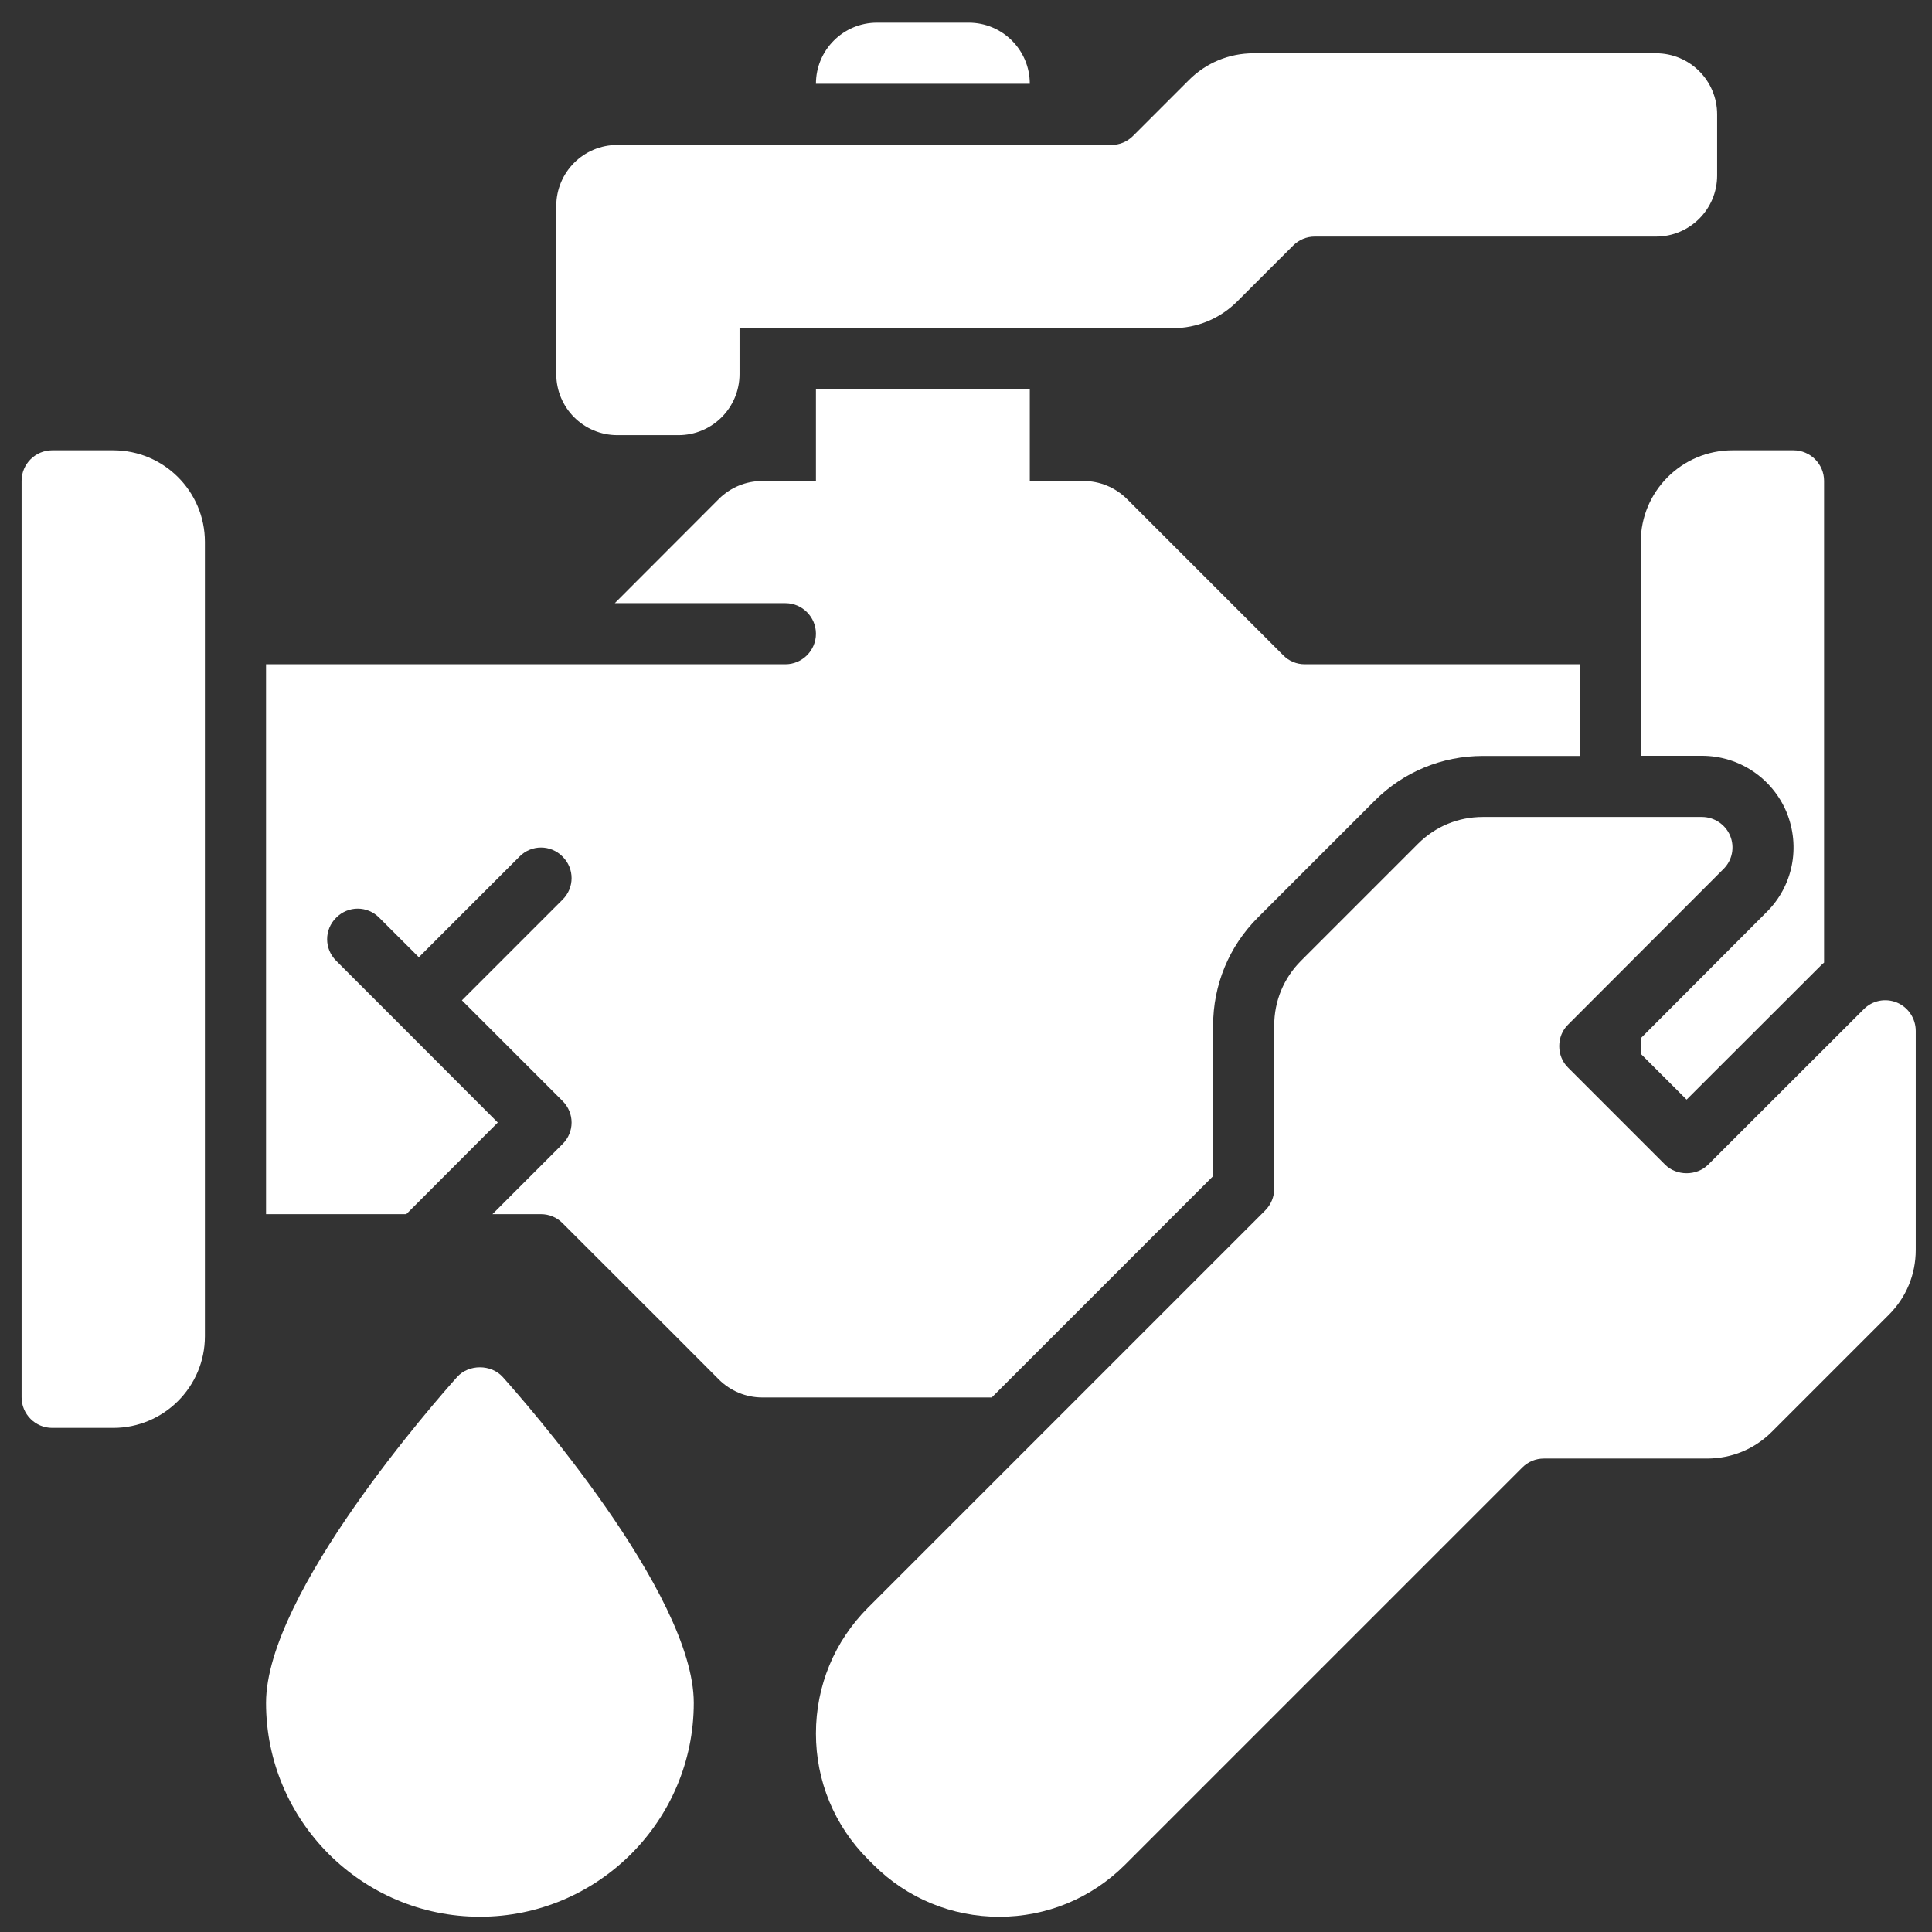
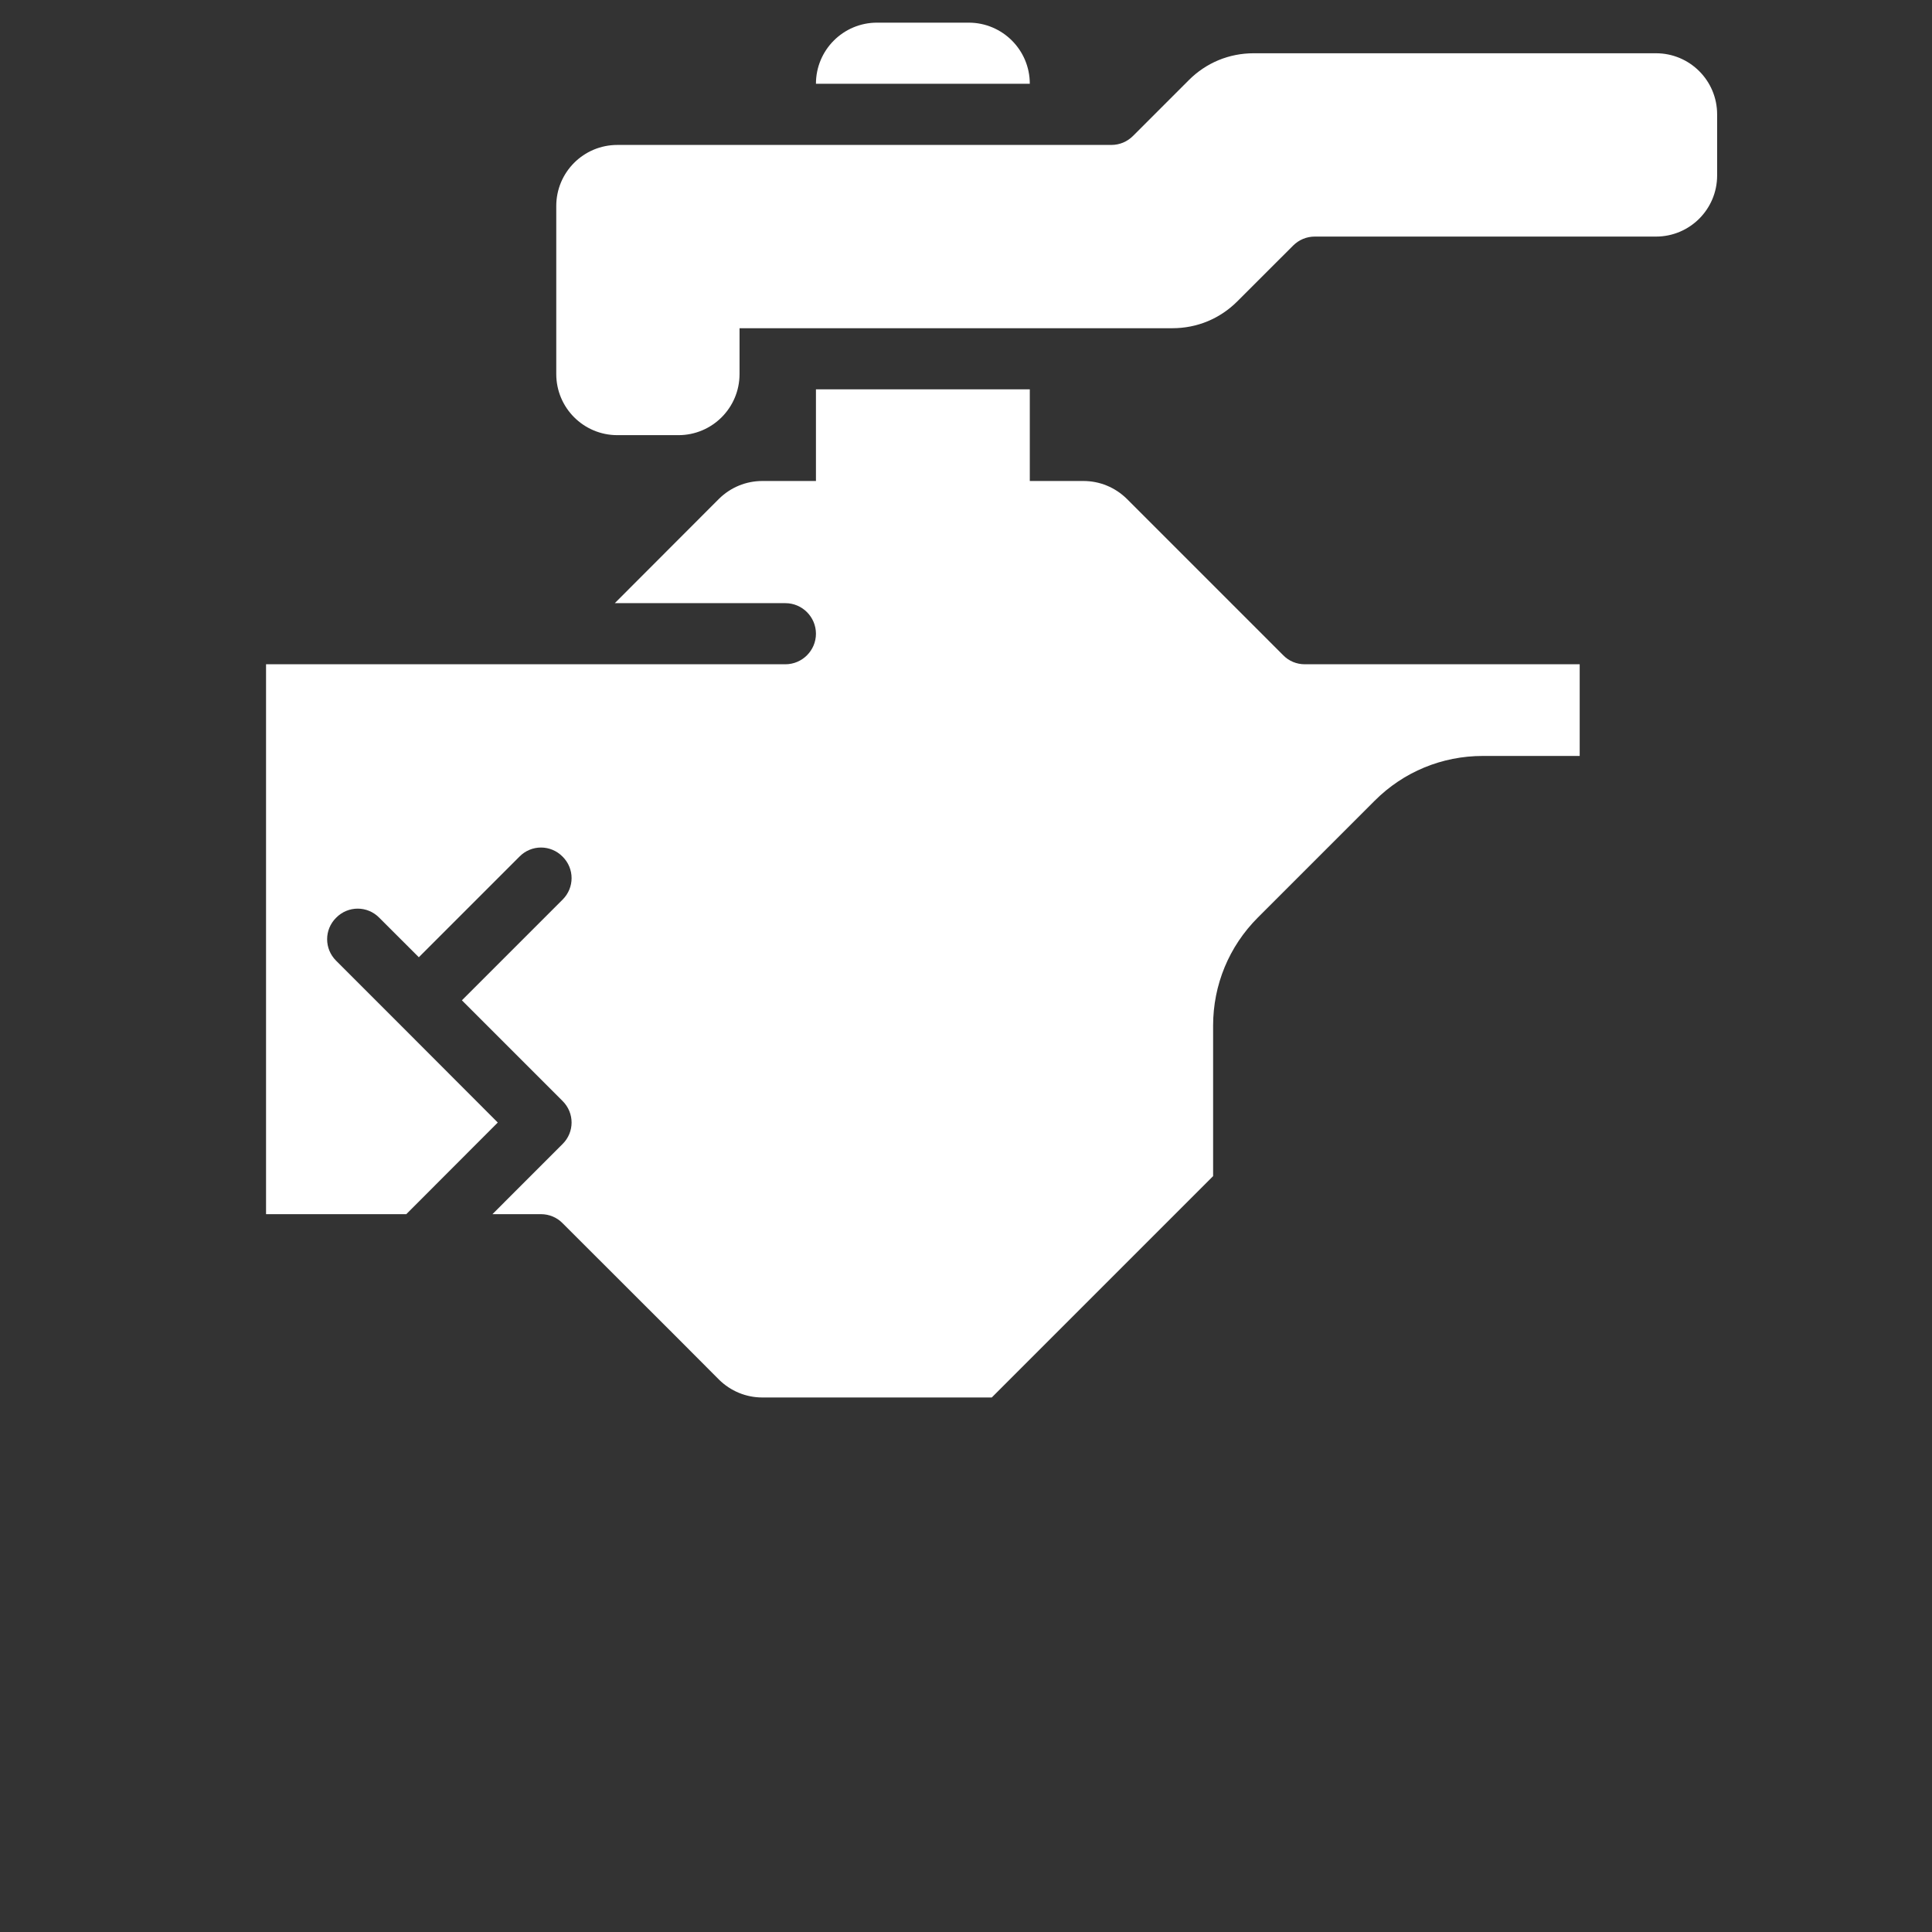
<svg xmlns="http://www.w3.org/2000/svg" width="51" height="51" viewBox="0 0 51 51" fill="none">
  <rect x="0" y="0" width="51" height="51" fill="#333333" stroke="none" />
-   <path d="M5.409 14.306V35.273C5.409 36.608 4.324 37.693 2.99 37.693H1.377C0.933 37.693 0.57 37.33 0.57 36.886V12.693C0.57 12.25 0.933 11.887 1.377 11.887H2.99C4.324 11.887 5.409 12.971 5.409 14.306Z" fill="white" />
-   <path d="M48.151 12.693V25.411C48.119 25.435 48.087 25.467 48.054 25.499L44.522 29.027L43.312 27.818V27.407L46.623 24.088C47.328 23.399 47.538 22.358 47.159 21.435C46.78 20.536 45.905 19.951 44.925 19.951H43.312V14.306C43.312 12.971 44.397 11.887 45.732 11.887H47.345C47.788 11.887 48.151 12.25 48.151 12.693Z" fill="white" />
  <path d="M45.328 3.019V4.632C45.328 5.523 44.606 6.245 43.715 6.245H34.707C34.49 6.245 34.288 6.33 34.135 6.483L32.663 7.954C32.203 8.414 31.599 8.664 30.949 8.664H19.522V9.874C19.522 10.765 18.8 11.487 17.909 11.487H16.297C15.405 11.487 14.684 10.765 14.684 9.874V5.438C14.684 4.547 15.405 3.826 16.297 3.826H29.337C29.554 3.826 29.756 3.741 29.909 3.588L31.381 2.116C31.84 1.656 32.445 1.406 33.094 1.406H43.715C44.606 1.406 45.328 2.128 45.328 3.019Z" fill="white" />
  <path d="M27.184 2.211H21.539C21.539 1.319 22.261 0.598 23.152 0.598H25.571C26.462 0.598 27.184 1.319 27.184 2.211Z" fill="white" />
  <path d="M41.7 17.535V19.955H39.144C38.067 19.955 37.051 20.374 36.289 21.136L33.204 24.221C32.442 24.983 32.023 25.999 32.023 27.075V31.047L26.18 36.89H20.124C19.692 36.89 19.285 36.72 18.979 36.418L17.676 35.111C17.672 35.111 17.672 35.111 17.672 35.108L14.85 32.289C14.701 32.136 14.495 32.051 14.281 32.051H12.999L14.85 30.2C15.168 29.886 15.168 29.378 14.85 29.063L12.193 26.406L14.85 23.749C15.168 23.434 15.168 22.926 14.85 22.612C14.535 22.293 14.027 22.293 13.713 22.612L11.056 25.269L10.011 24.225C9.697 23.906 9.189 23.906 8.874 24.225C8.556 24.539 8.556 25.047 8.874 25.362L10.487 26.975L13.14 29.632L10.725 32.051H7.023V17.535H20.733C21.176 17.535 21.539 17.172 21.539 16.729C21.539 16.285 21.176 15.922 20.733 15.922H16.229L18.979 13.168C19.285 12.866 19.692 12.697 20.124 12.697H21.539V10.277H27.184V12.697H28.6C29.031 12.697 29.438 12.866 29.745 13.168L33.874 17.297C34.023 17.451 34.228 17.535 34.442 17.535C34.442 17.535 41.7 17.535 41.7 17.535Z" fill="white" />
-   <path d="M18.314 44.952C18.314 48.065 15.781 50.597 12.668 50.597C9.556 50.597 7.023 48.065 7.023 44.952C7.023 42.053 11.552 36.924 12.068 36.348C12.374 36.009 12.963 36.009 13.269 36.348C13.785 36.924 18.314 42.053 18.314 44.952Z" fill="white" />
-   <path d="M50.571 27.212V32.994C50.571 33.643 50.321 34.248 49.861 34.707L46.776 37.792C46.317 38.252 45.712 38.502 45.063 38.502H40.756C40.539 38.502 40.337 38.586 40.184 38.739L29.7 49.223C28.813 50.11 27.632 50.598 26.378 50.598C25.124 50.598 23.942 50.11 23.055 49.223L22.914 49.082C22.027 48.195 21.539 47.014 21.539 45.76C21.539 44.505 22.027 43.324 22.914 42.437L33.398 31.953C33.551 31.8 33.636 31.594 33.636 31.381V27.074C33.636 26.425 33.886 25.82 34.345 25.361L37.43 22.276C37.889 21.816 38.494 21.566 39.144 21.566H44.926C45.252 21.566 45.547 21.764 45.672 22.062C45.797 22.365 45.728 22.712 45.494 22.941L41.394 27.046C41.24 27.195 41.16 27.401 41.16 27.615C41.16 27.828 41.24 28.034 41.394 28.183L43.954 30.744C44.256 31.046 44.789 31.046 45.091 30.744L49.196 26.643C49.426 26.409 49.772 26.34 50.075 26.465C50.373 26.59 50.571 26.885 50.571 27.212Z" fill="white" />
</svg>